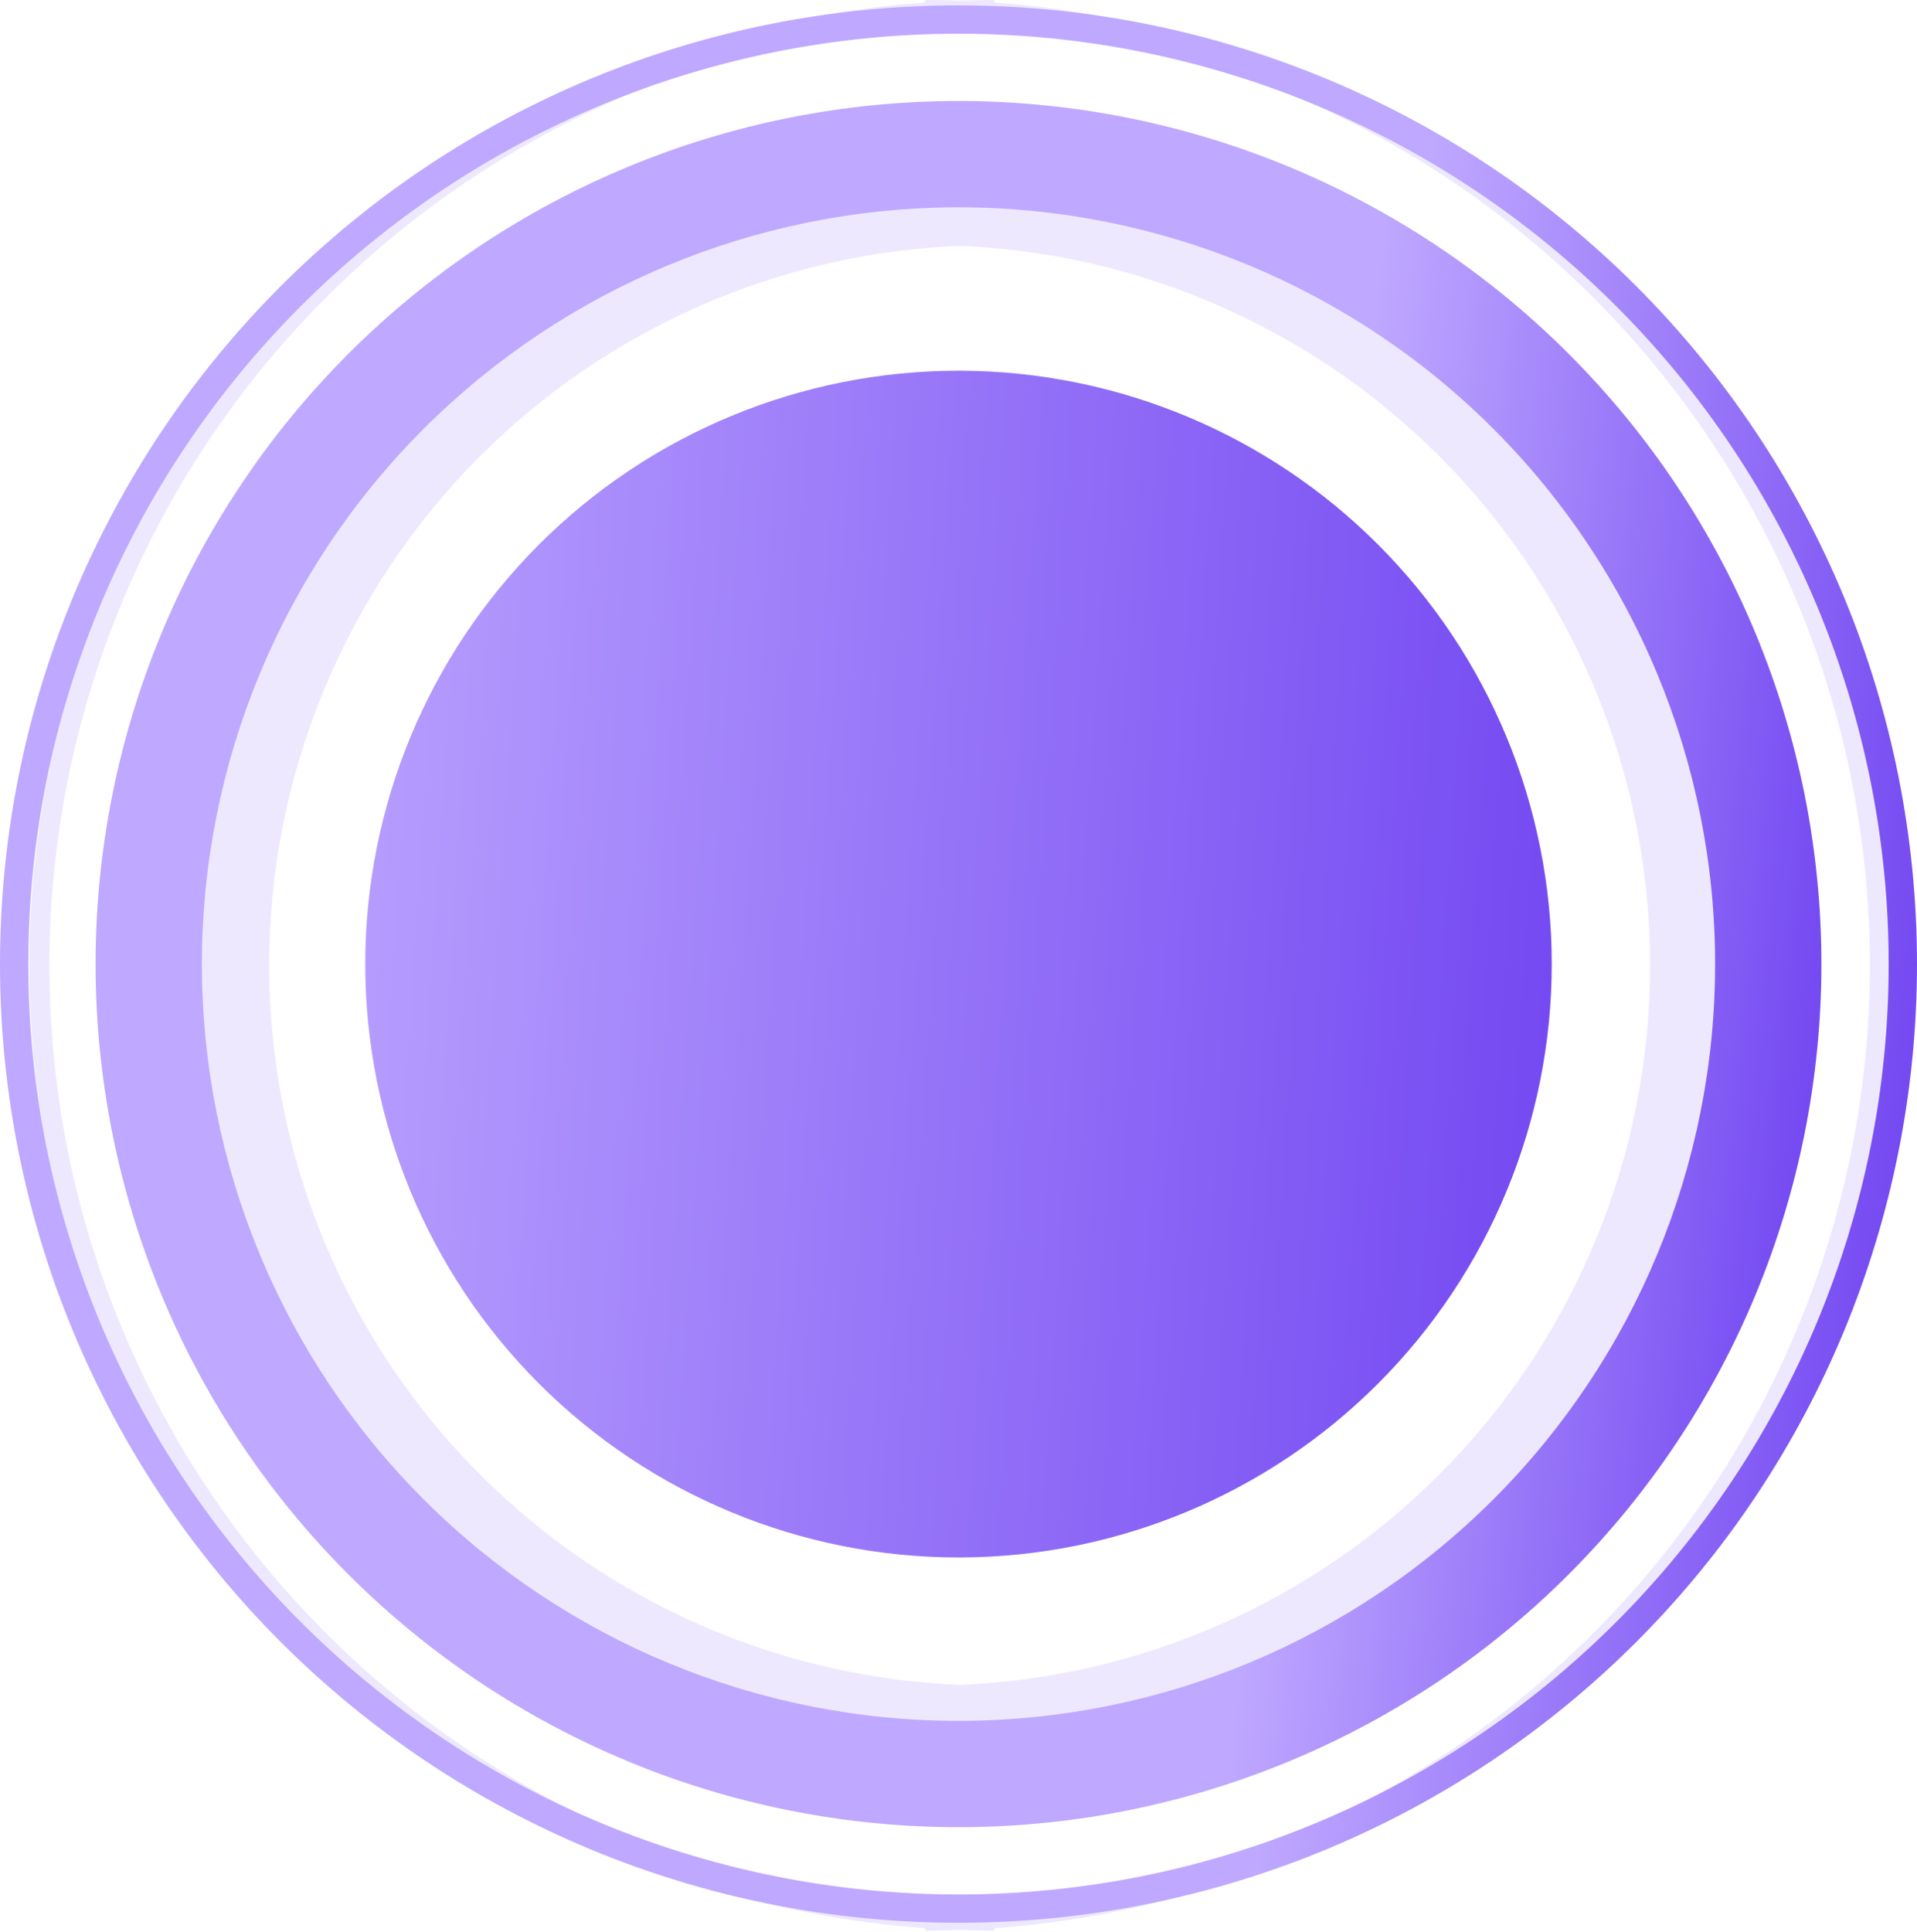
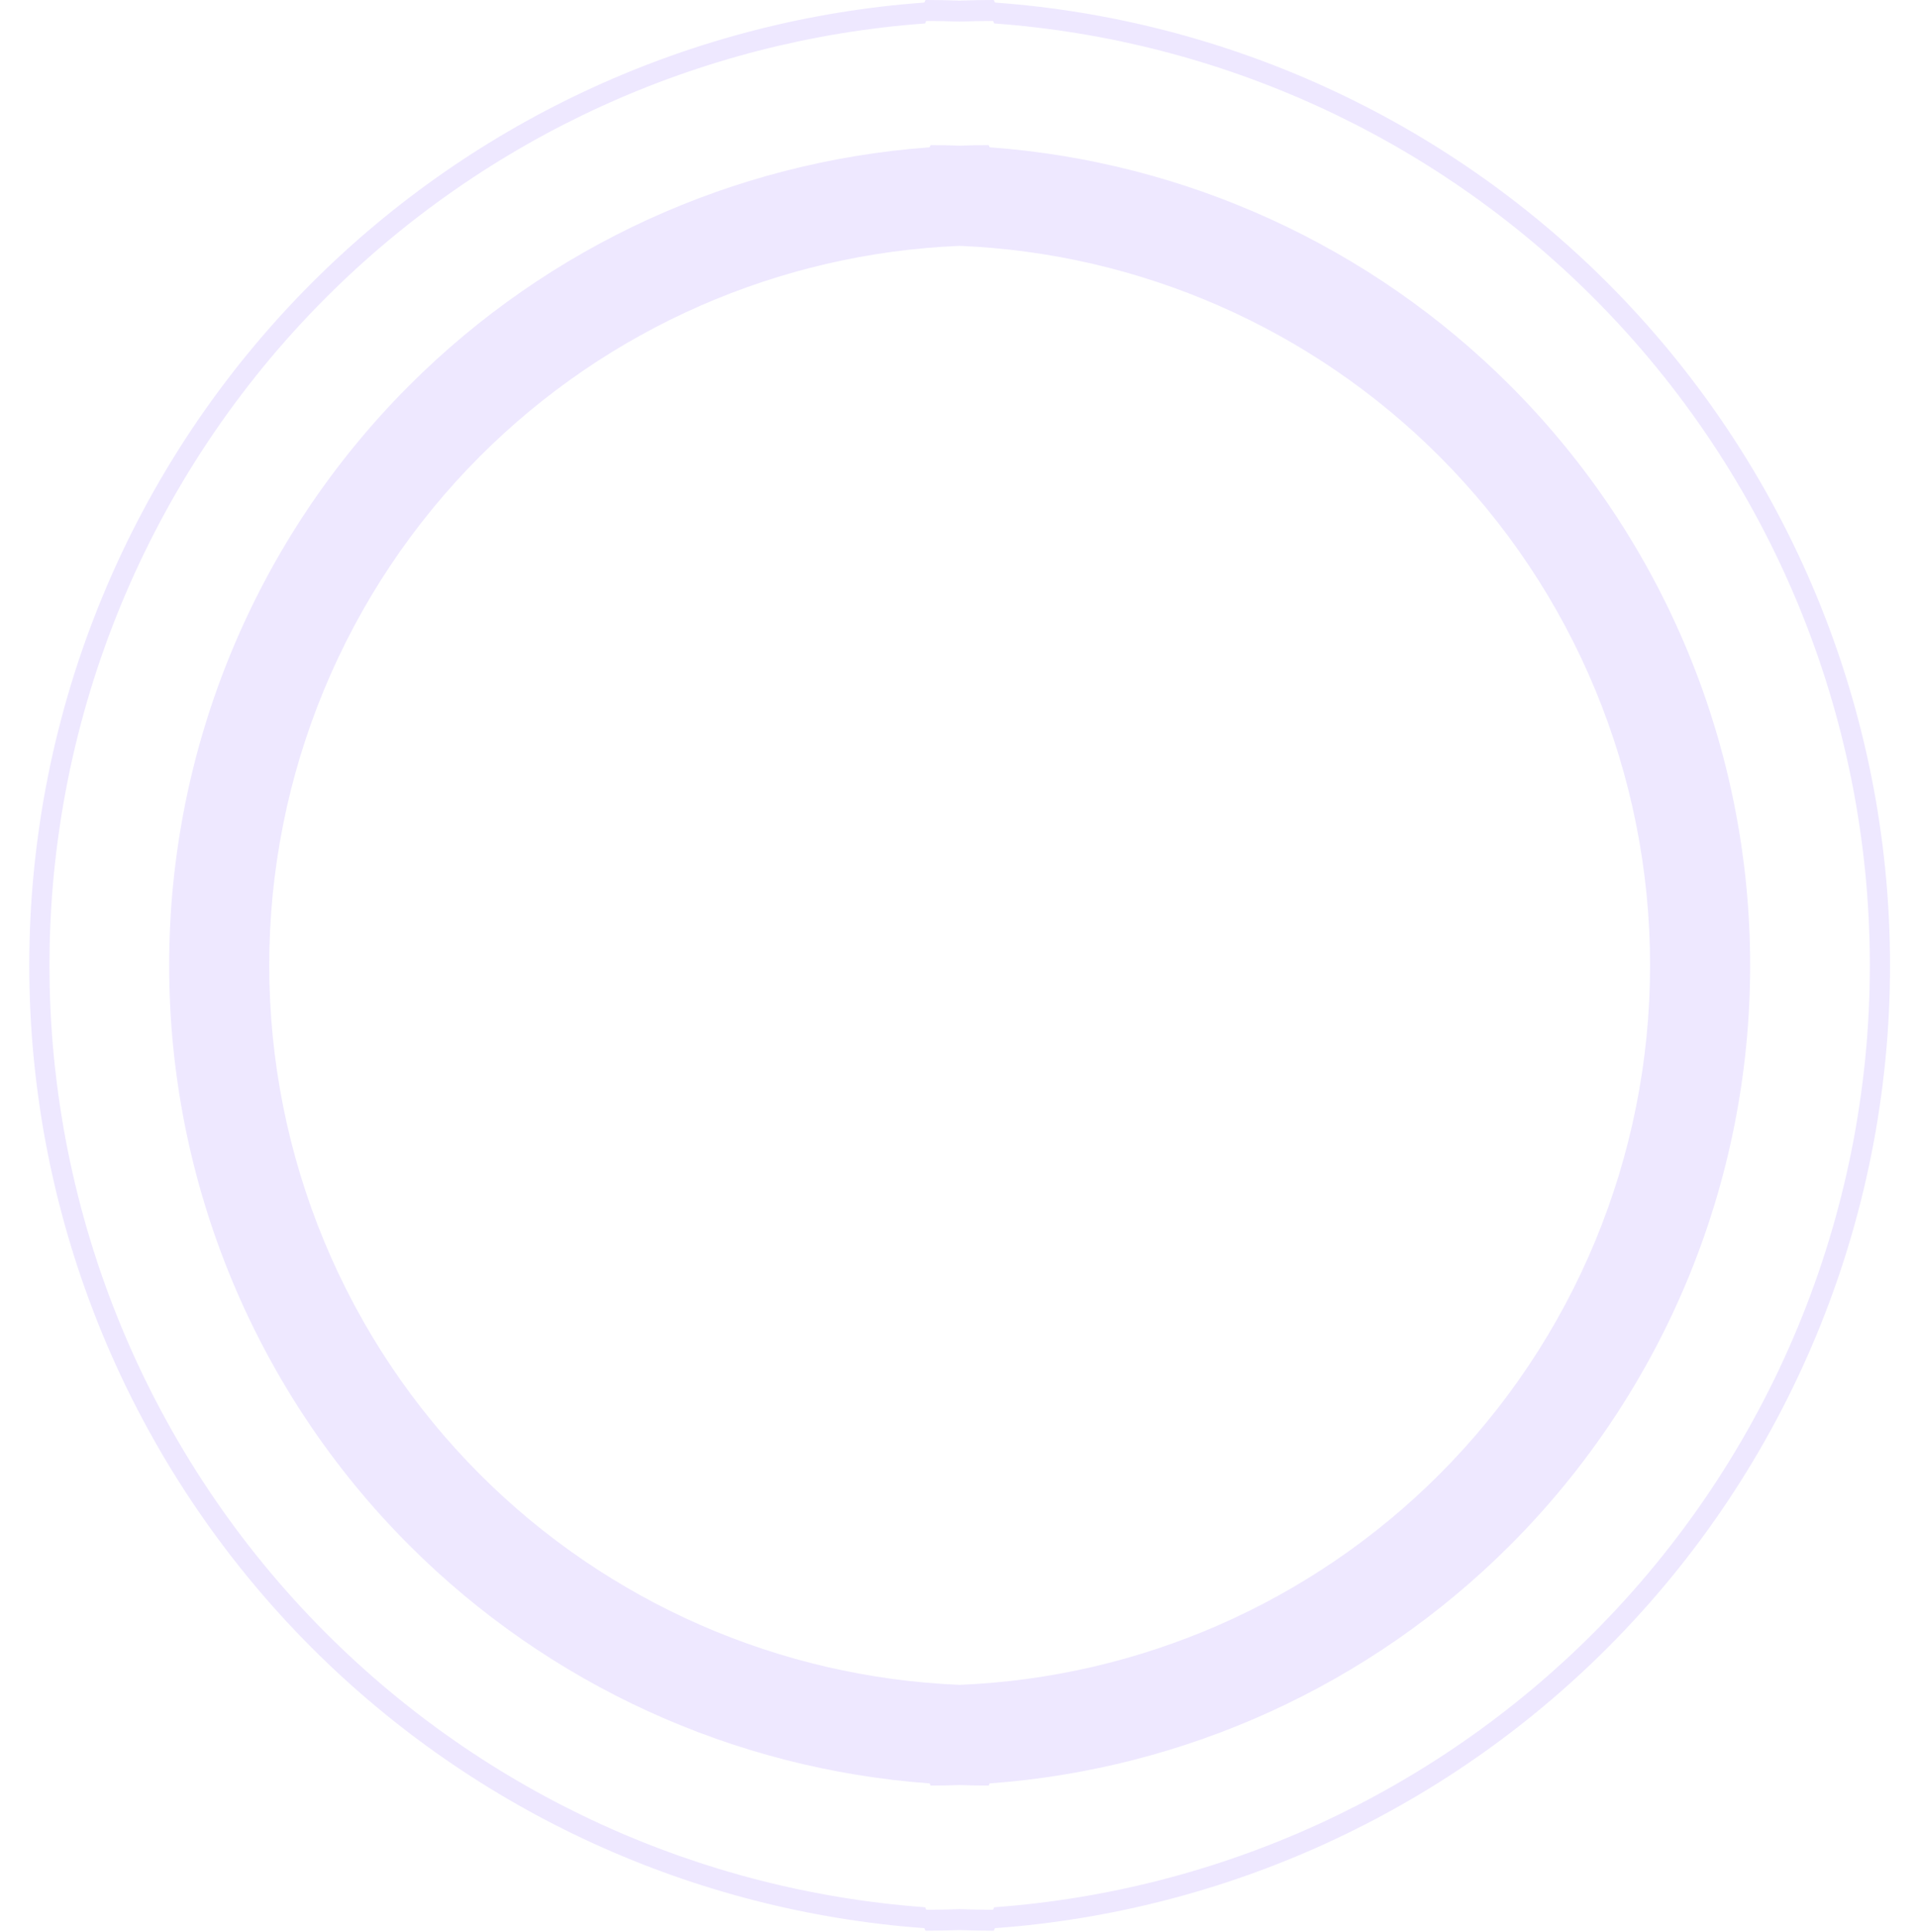
<svg xmlns="http://www.w3.org/2000/svg" width="782" height="788" viewBox="0 0 782 788" fill="none">
  <path fill-rule="evenodd" clip-rule="evenodd" d="M403.518 59.642C403.518 59.878 403.7 60.074 403.936 60.092C483.693 65.949 559.031 100.24 615.962 157.171C678.696 219.905 713.939 304.99 713.939 393.71C713.939 482.429 678.696 567.516 615.962 630.25C559.031 687.18 483.693 721.469 403.936 727.327C403.701 727.344 403.518 727.54 403.518 727.776C403.518 728.025 403.316 728.227 403.067 728.227C399.194 728.222 395.327 728.147 391.47 728.008C387.612 728.147 383.746 728.222 379.873 728.227C379.624 728.227 379.422 728.025 379.422 727.776C379.422 727.54 379.239 727.344 379.003 727.327C299.247 721.469 223.908 687.18 166.978 630.25C104.243 567.516 69 482.429 69 393.71C69 304.99 104.244 219.905 166.978 157.171C223.908 100.24 299.247 65.949 379.004 60.092C379.239 60.074 379.422 59.878 379.422 59.642C379.422 59.394 379.623 59.192 379.872 59.192C383.745 59.198 387.612 59.271 391.47 59.41C395.327 59.271 399.194 59.198 403.067 59.192C403.316 59.192 403.518 59.394 403.518 59.642ZM391.47 100.268C317.958 103.284 248.078 133.808 195.847 186.04C140.769 241.117 109.827 315.818 109.827 393.71C109.827 471.601 140.769 546.302 195.847 601.38C248.078 653.611 317.958 684.136 391.47 687.151C464.982 684.136 534.861 653.611 587.093 601.38C642.17 546.302 673.112 471.601 673.112 393.71C673.112 315.818 642.17 241.117 587.093 186.04C534.861 133.808 464.982 103.284 391.47 100.268Z" fill="#BFA8FF" fill-opacity="0.26" />
  <path d="M405.12 1.25837e-07C405.412 -0 405.649 0.237 405.649 0.529C405.65 0.807 405.865 1.037 406.142 1.058C500.011 7.951 588.681 48.31 655.686 115.314C729.52 189.149 771 289.291 771 393.709C771 498.127 729.519 598.269 655.685 672.104C588.68 739.108 500.011 779.467 406.142 786.36C405.864 786.381 405.649 786.612 405.649 786.89C405.649 787.182 405.412 787.419 405.119 787.419C400.561 787.413 396.01 787.326 391.47 787.162C386.929 787.326 382.379 787.413 377.82 787.419C377.528 787.419 377.29 787.182 377.29 786.89C377.29 786.612 377.075 786.381 376.798 786.36C282.928 779.467 194.259 739.108 127.255 672.104C53.42 598.269 11.94 498.127 11.94 393.709C11.94 289.291 53.419 189.149 127.254 115.314C194.258 48.31 282.928 7.951 376.798 1.058C377.075 1.037 377.29 0.807 377.29 0.529C377.29 0.237 377.527 -0 377.819 1.25837e-07C382.378 0.006 386.929 0.091 391.47 0.255C396.01 0.091 400.561 0.006 405.12 1.25837e-07ZM404.822 8.547C400.363 8.553 395.911 8.636 391.469 8.796C387.027 8.636 382.576 8.553 378.116 8.547C377.83 8.547 377.598 8.778 377.598 9.064C377.598 9.336 377.387 9.562 377.116 9.582C285.284 16.326 198.539 55.808 132.989 121.358C60.757 193.59 20.178 291.559 20.178 393.71C20.178 495.861 60.757 593.83 132.989 666.062C198.539 731.611 285.284 771.092 377.116 777.836C377.388 777.856 377.598 778.082 377.598 778.354C377.598 778.641 377.831 778.873 378.117 778.873C382.576 778.867 387.027 778.782 391.469 778.622C395.911 778.782 400.363 778.867 404.822 778.873C405.109 778.873 405.341 778.641 405.341 778.354C405.341 778.082 405.552 777.856 405.823 777.836C497.655 771.092 584.399 731.611 649.949 666.062C722.181 593.829 762.761 495.862 762.761 393.71C762.761 291.559 722.181 193.59 649.949 121.358C584.399 55.809 497.655 16.326 405.823 9.582C405.552 9.562 405.341 9.336 405.341 9.064C405.341 8.778 405.109 8.546 404.822 8.547Z" fill="#BFA8FF" fill-opacity="0.26" />
-   <path d="M393.188 41.199C485.754 41.774 574.404 78.794 639.901 144.291C705.914 210.304 743 299.836 743 393.192C743 486.549 705.914 576.081 639.901 642.094C574.404 707.591 485.754 744.611 393.188 745.186L391 745.192C297.644 745.192 208.111 708.107 142.099 642.094C76.086 576.081 39 486.549 39 393.192C39 299.836 76.086 210.304 142.099 144.291C208.111 78.278 297.644 41.192 391 41.192L393.188 41.199ZM389.082 84.554C307.917 85.057 230.186 117.518 172.756 174.948C114.874 232.83 82.356 311.335 82.356 393.192C82.356 475.05 114.874 553.555 172.756 611.437C230.638 669.319 309.142 701.837 391 701.837L392.918 701.831C474.083 701.327 551.814 668.866 609.244 611.437C667.126 553.555 699.645 475.05 699.645 393.192C699.645 311.335 667.126 232.83 609.244 174.948C551.362 117.066 472.857 84.548 391 84.548L389.082 84.554Z" fill="url(#paint0_linear_2077_57)" />
-   <path d="M392.504 151.197C456.143 151.592 517.091 177.043 562.12 222.072C607.504 267.456 633 329.01 633 393.192C633 457.375 607.504 518.929 562.12 564.312C517.091 609.342 456.143 634.793 392.504 635.188L391 635.192C326.818 635.192 265.264 609.696 219.88 564.312C174.496 518.929 149 457.375 149 393.192C149 329.01 174.496 267.456 219.88 222.072C265.264 176.688 326.818 151.192 391 151.192L392.504 151.197Z" fill="url(#paint1_linear_2077_57)" />
-   <path d="M393.43 2.2C496.252 2.838 594.725 43.96 667.479 116.714C740.805 190.041 782 289.493 782 393.192C782 496.892 740.805 596.344 667.479 669.671C594.725 742.425 496.252 783.547 393.43 784.185L391 784.192C287.3 784.192 187.848 742.998 114.521 669.671C41.195 596.344 1.43011e-05 496.892 0 393.192C1.76765e-05 289.493 41.195 190.041 114.521 116.714C187.848 43.387 287.3 2.192 391 2.192L393.43 2.2ZM391 50.352H390.999V13.745C290.364 13.745 193.849 53.723 122.689 124.883C51.529 196.043 11.552 292.558 11.552 393.193C11.552 493.829 51.529 590.343 122.689 661.503C193.849 732.663 290.364 772.64 390.999 772.641V736.032L391 736.033V772.641C491.635 772.641 588.149 732.663 659.31 661.503C730.47 590.343 770.447 493.829 770.447 393.193C770.447 292.558 730.47 196.043 659.31 124.883C588.149 53.723 491.636 13.745 391 13.745V50.352Z" fill="url(#paint2_linear_2077_57)" />
  <defs>
    <linearGradient id="paint0_linear_2077_57" x1="743" y1="393.192" x2="536.371" y2="372.395" gradientUnits="userSpaceOnUse">
      <stop stop-color="#754AF2" />
      <stop offset="1" stop-color="#BFA8FF" />
    </linearGradient>
    <linearGradient id="paint1_linear_2077_57" x1="633" y1="393.192" x2="76.5" y2="357.192" gradientUnits="userSpaceOnUse">
      <stop stop-color="#754AF2" />
      <stop offset="1" stop-color="#BFA8FF" />
    </linearGradient>
    <linearGradient id="paint2_linear_2077_57" x1="782" y1="393.192" x2="552.477" y2="370.091" gradientUnits="userSpaceOnUse">
      <stop stop-color="#754AF2" />
      <stop offset="1" stop-color="#BFA8FF" />
    </linearGradient>
  </defs>
</svg>